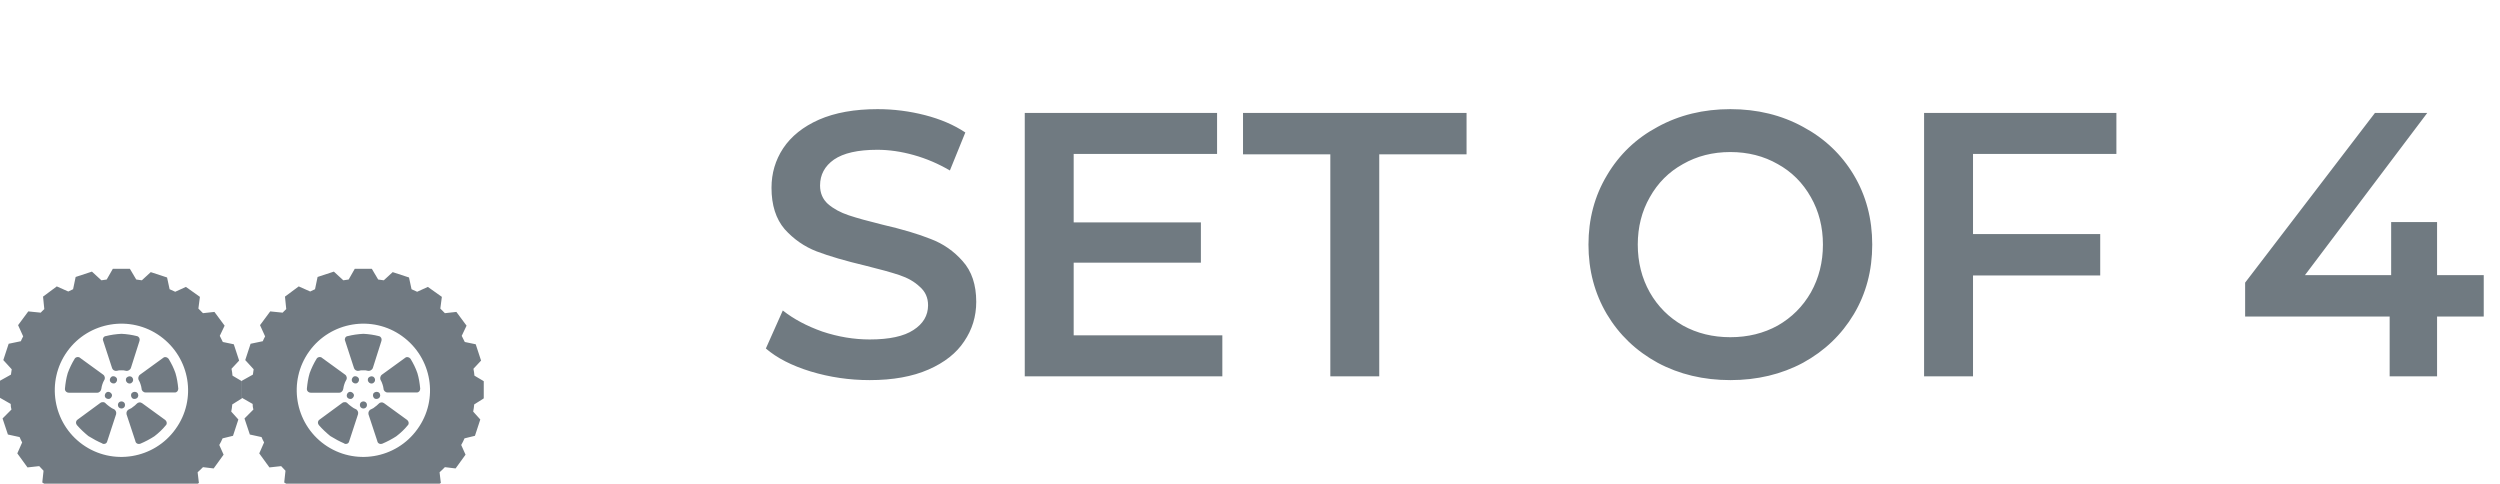
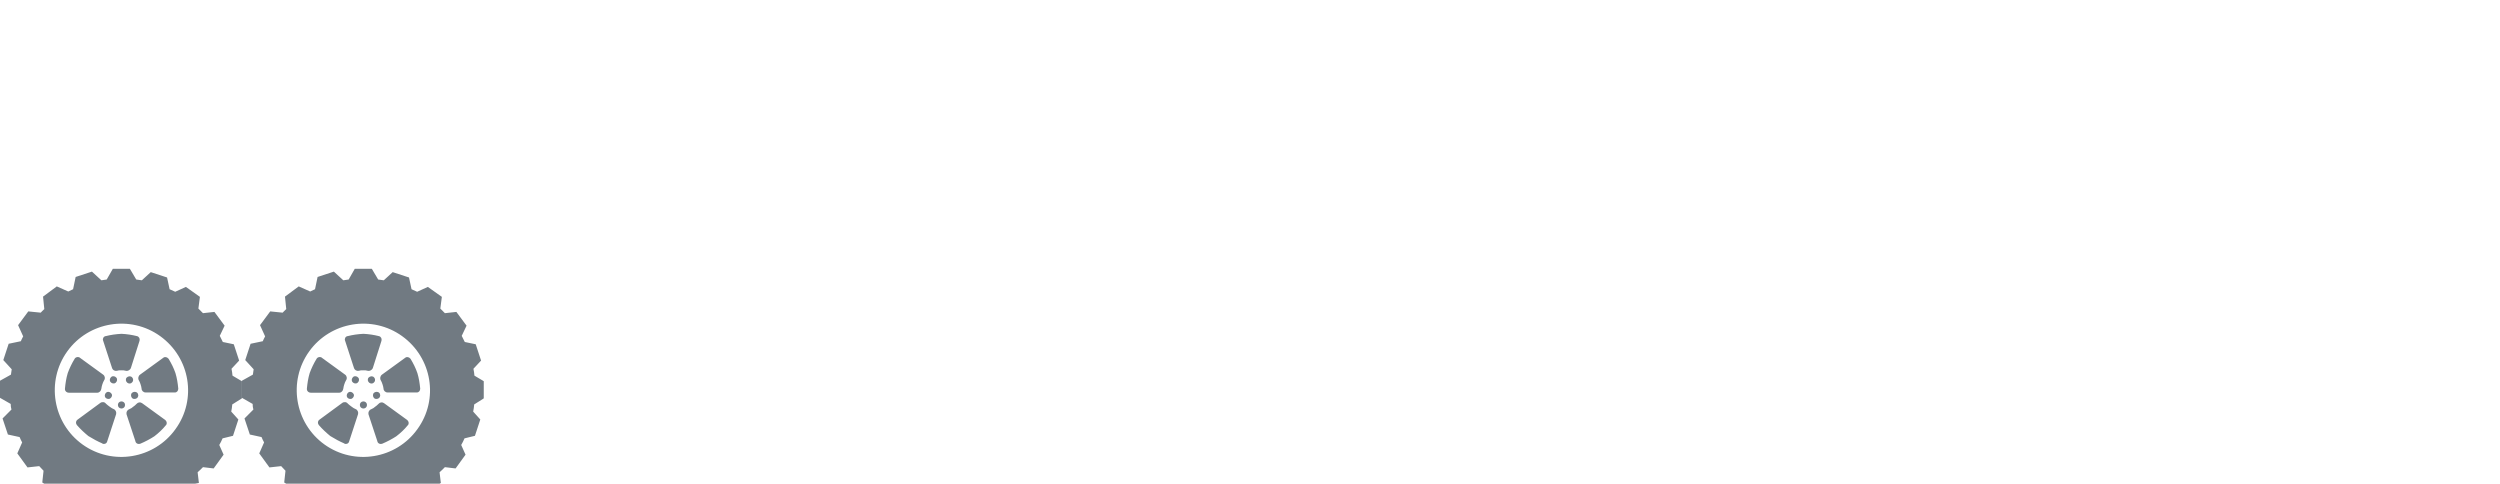
<svg xmlns="http://www.w3.org/2000/svg" width="93" height="18" viewBox="0 0 93 18" fill="none">
-   <path opacity="0.6" d="M32.354 14.14C31.598 14.14 30.865 14.033 30.156 13.818C29.456 13.603 28.901 13.319 28.49 12.964L29.12 11.55C29.521 11.867 30.011 12.129 30.59 12.334C31.178 12.53 31.766 12.628 32.354 12.628C33.082 12.628 33.623 12.511 33.978 12.278C34.342 12.045 34.524 11.737 34.524 11.354C34.524 11.074 34.421 10.845 34.216 10.668C34.02 10.481 33.768 10.337 33.46 10.234C33.152 10.131 32.732 10.015 32.2 9.884C31.453 9.707 30.847 9.529 30.38 9.352C29.923 9.175 29.526 8.899 29.19 8.526C28.863 8.143 28.7 7.63 28.7 6.986C28.7 6.445 28.845 5.955 29.134 5.516C29.433 5.068 29.876 4.713 30.464 4.452C31.061 4.191 31.789 4.06 32.648 4.06C33.245 4.06 33.833 4.135 34.412 4.284C34.991 4.433 35.49 4.648 35.91 4.928L35.336 6.342C34.907 6.09 34.459 5.899 33.992 5.768C33.525 5.637 33.073 5.572 32.634 5.572C31.915 5.572 31.379 5.693 31.024 5.936C30.679 6.179 30.506 6.501 30.506 6.902C30.506 7.182 30.604 7.411 30.8 7.588C31.005 7.765 31.262 7.905 31.57 8.008C31.878 8.111 32.298 8.227 32.83 8.358C33.558 8.526 34.155 8.703 34.622 8.89C35.089 9.067 35.485 9.343 35.812 9.716C36.148 10.089 36.316 10.593 36.316 11.228C36.316 11.769 36.167 12.259 35.868 12.698C35.579 13.137 35.135 13.487 34.538 13.748C33.941 14.009 33.213 14.14 32.354 14.14ZM45.471 12.474V14H38.121V4.2H45.275V5.726H39.941V8.274H44.673V9.772H39.941V12.474H45.471ZM49.488 5.74H46.24V4.2H54.556V5.74H51.308V14H49.488V5.74ZM64.369 14.14C63.37 14.14 62.469 13.925 61.667 13.496C60.864 13.057 60.234 12.455 59.777 11.69C59.319 10.915 59.091 10.052 59.091 9.1C59.091 8.148 59.319 7.289 59.777 6.524C60.234 5.749 60.864 5.147 61.667 4.718C62.469 4.279 63.37 4.06 64.369 4.06C65.367 4.06 66.268 4.279 67.071 4.718C67.873 5.147 68.503 5.745 68.961 6.51C69.418 7.275 69.647 8.139 69.647 9.1C69.647 10.061 69.418 10.925 68.961 11.69C68.503 12.455 67.873 13.057 67.071 13.496C66.268 13.925 65.367 14.14 64.369 14.14ZM64.369 12.544C65.022 12.544 65.61 12.399 66.133 12.11C66.655 11.811 67.066 11.401 67.365 10.878C67.663 10.346 67.813 9.753 67.813 9.1C67.813 8.447 67.663 7.859 67.365 7.336C67.066 6.804 66.655 6.393 66.133 6.104C65.61 5.805 65.022 5.656 64.369 5.656C63.715 5.656 63.127 5.805 62.605 6.104C62.082 6.393 61.671 6.804 61.373 7.336C61.074 7.859 60.925 8.447 60.925 9.1C60.925 9.753 61.074 10.346 61.373 10.878C61.671 11.401 62.082 11.811 62.605 12.11C63.127 12.399 63.715 12.544 64.369 12.544ZM73.396 5.726V8.708H78.128V10.248H73.396V14H71.576V4.2H78.73V5.726H73.396ZM92.395 11.774H90.659V14H88.895V11.774H83.519V10.514L88.349 4.2H90.295L85.745 10.234H88.951V8.26H90.659V10.234H92.395V11.774Z" fill="#12222E" />
  <g opacity="0.6" class="icon">
    <g clip-path="url(#clip0_2855_6902)">
      <g filter="url(#filter0_d_2855_6902)">
-         <path d="M8.64 5.045C8.631 5.14 8.621 5.226 8.602 5.311L8.867 5.605L8.668 6.212L8.28 6.307C8.242 6.392 8.204 6.477 8.157 6.553L8.318 6.914L7.948 7.426L7.551 7.378C7.484 7.445 7.418 7.511 7.352 7.568L7.399 7.966L6.887 8.346L6.527 8.175C6.452 8.222 6.357 8.26 6.281 8.298L6.196 8.687L5.589 8.886L5.286 8.611C5.201 8.63 5.106 8.64 5.021 8.649L4.822 9H4.187L3.979 8.64C3.894 8.63 3.808 8.621 3.723 8.602L3.42 8.877L2.814 8.678L2.7 8.26C2.624 8.222 2.548 8.184 2.482 8.146L2.094 8.317L1.573 7.947L1.62 7.511C1.563 7.454 1.516 7.397 1.459 7.34L1.023 7.388L0.644 6.866L0.824 6.458C0.786 6.392 0.758 6.326 0.729 6.259L0.294 6.164L0.095 5.567L0.426 5.235C0.407 5.169 0.398 5.102 0.398 5.026L0 4.799V4.163L0.407 3.936C0.417 3.869 0.426 3.803 0.436 3.737L0.123 3.395L0.322 2.788L0.777 2.693L0.767 2.712C0.796 2.646 0.824 2.58 0.862 2.513L0.673 2.096L1.052 1.584L1.516 1.631L1.497 1.65C1.544 1.593 1.601 1.546 1.648 1.498L1.601 1.034L2.113 0.654L2.539 0.844C2.596 0.816 2.662 0.787 2.719 0.759L2.814 0.303L3.42 0.104L3.771 0.427C3.837 0.417 3.903 0.408 3.969 0.398L4.197 0H4.832L5.068 0.398C5.135 0.408 5.211 0.417 5.277 0.427L5.608 0.123L6.215 0.322L6.309 0.759C6.376 0.787 6.452 0.825 6.518 0.854L6.916 0.673L7.437 1.043L7.38 1.479C7.437 1.536 7.494 1.593 7.551 1.65L7.977 1.603L8.356 2.115L8.176 2.494C8.214 2.57 8.252 2.646 8.289 2.722L8.697 2.807L8.896 3.414L8.612 3.718C8.631 3.803 8.64 3.888 8.649 3.974L9 4.182V4.818L8.64 5.045ZM4.898 4.021C4.955 4.068 4.974 4.144 4.926 4.211C4.879 4.277 4.803 4.287 4.737 4.239C4.68 4.192 4.661 4.116 4.708 4.05C4.765 3.993 4.841 3.983 4.898 4.021ZM5.135 4.751C5.116 4.818 5.04 4.856 4.964 4.837C4.898 4.818 4.86 4.742 4.879 4.666C4.898 4.6 4.974 4.562 5.049 4.581C5.125 4.6 5.163 4.685 5.135 4.751ZM4.519 5.197C4.443 5.197 4.386 5.14 4.386 5.064C4.386 4.988 4.443 4.932 4.519 4.932C4.595 4.932 4.652 4.988 4.652 5.064C4.652 5.14 4.595 5.197 4.519 5.197ZM3.903 4.751C3.884 4.685 3.922 4.609 3.988 4.581C4.055 4.562 4.131 4.6 4.159 4.666C4.187 4.732 4.14 4.808 4.074 4.837C3.998 4.856 3.922 4.818 3.903 4.751ZM4.14 4.021C4.197 3.974 4.282 3.993 4.329 4.05C4.377 4.106 4.358 4.192 4.301 4.239C4.244 4.287 4.159 4.268 4.112 4.211C4.064 4.154 4.083 4.068 4.14 4.021ZM3.808 4.296C3.789 4.344 3.78 4.4 3.771 4.457C3.761 4.543 3.695 4.609 3.619 4.609H2.558C2.482 4.609 2.416 4.552 2.416 4.476C2.416 4.467 2.416 4.467 2.416 4.457C2.435 4.258 2.463 4.068 2.52 3.879C2.586 3.699 2.672 3.518 2.776 3.348C2.814 3.281 2.899 3.262 2.965 3.3C2.965 3.3 2.975 3.3 2.975 3.31L3.837 3.936C3.903 3.983 3.922 4.078 3.875 4.144C3.846 4.192 3.827 4.239 3.808 4.296ZM4.519 3.775C4.462 3.775 4.405 3.775 4.358 3.793C4.282 3.812 4.197 3.775 4.168 3.689L3.837 2.674C3.808 2.608 3.846 2.523 3.922 2.504H3.932C4.121 2.456 4.32 2.428 4.519 2.418C4.718 2.428 4.907 2.456 5.097 2.504C5.173 2.523 5.211 2.599 5.192 2.665V2.674L4.869 3.689C4.841 3.765 4.756 3.812 4.68 3.793C4.623 3.775 4.576 3.775 4.519 3.775ZM5.229 4.296C5.211 4.239 5.192 4.192 5.163 4.144C5.125 4.078 5.144 3.983 5.211 3.936L6.073 3.31C6.129 3.262 6.215 3.281 6.262 3.338L6.272 3.348C6.376 3.518 6.461 3.689 6.527 3.879C6.584 4.068 6.613 4.258 6.632 4.457C6.632 4.533 6.584 4.6 6.508 4.6H6.499H5.419C5.334 4.6 5.267 4.533 5.267 4.457C5.258 4.4 5.248 4.344 5.229 4.296ZM4.955 5.131C5.002 5.102 5.04 5.064 5.078 5.026C5.135 4.96 5.22 4.95 5.286 4.998L6.148 5.624C6.205 5.671 6.224 5.757 6.177 5.813L6.167 5.823C6.044 5.975 5.902 6.107 5.741 6.231C5.58 6.335 5.4 6.43 5.22 6.506C5.154 6.534 5.068 6.506 5.04 6.43V6.42L4.708 5.415C4.689 5.339 4.727 5.254 4.803 5.226C4.869 5.197 4.917 5.169 4.955 5.131ZM4.083 5.131C4.131 5.169 4.178 5.197 4.225 5.216C4.301 5.244 4.339 5.33 4.32 5.406L3.988 6.42C3.969 6.496 3.894 6.534 3.818 6.506C3.808 6.506 3.808 6.506 3.808 6.496C3.628 6.42 3.458 6.326 3.287 6.221C3.136 6.098 2.994 5.965 2.861 5.813C2.814 5.757 2.814 5.671 2.871 5.624L2.88 5.614L3.733 4.988C3.799 4.941 3.894 4.95 3.941 5.017C3.988 5.064 4.036 5.093 4.083 5.131ZM5.959 2.504C4.851 1.707 3.297 1.963 2.501 3.073C1.705 4.182 1.961 5.738 3.069 6.534C4.178 7.331 5.732 7.075 6.527 5.965C7.333 4.856 7.077 3.31 5.959 2.504Z" fill="#12222E" />
+         <path d="M8.64 5.045C8.631 5.14 8.621 5.226 8.602 5.311L8.867 5.605L8.668 6.212L8.28 6.307C8.242 6.392 8.204 6.477 8.157 6.553L8.318 6.914L7.948 7.426L7.551 7.378C7.484 7.445 7.418 7.511 7.352 7.568L7.399 7.966L6.527 8.175C6.452 8.222 6.357 8.26 6.281 8.298L6.196 8.687L5.589 8.886L5.286 8.611C5.201 8.63 5.106 8.64 5.021 8.649L4.822 9H4.187L3.979 8.64C3.894 8.63 3.808 8.621 3.723 8.602L3.42 8.877L2.814 8.678L2.7 8.26C2.624 8.222 2.548 8.184 2.482 8.146L2.094 8.317L1.573 7.947L1.62 7.511C1.563 7.454 1.516 7.397 1.459 7.34L1.023 7.388L0.644 6.866L0.824 6.458C0.786 6.392 0.758 6.326 0.729 6.259L0.294 6.164L0.095 5.567L0.426 5.235C0.407 5.169 0.398 5.102 0.398 5.026L0 4.799V4.163L0.407 3.936C0.417 3.869 0.426 3.803 0.436 3.737L0.123 3.395L0.322 2.788L0.777 2.693L0.767 2.712C0.796 2.646 0.824 2.58 0.862 2.513L0.673 2.096L1.052 1.584L1.516 1.631L1.497 1.65C1.544 1.593 1.601 1.546 1.648 1.498L1.601 1.034L2.113 0.654L2.539 0.844C2.596 0.816 2.662 0.787 2.719 0.759L2.814 0.303L3.42 0.104L3.771 0.427C3.837 0.417 3.903 0.408 3.969 0.398L4.197 0H4.832L5.068 0.398C5.135 0.408 5.211 0.417 5.277 0.427L5.608 0.123L6.215 0.322L6.309 0.759C6.376 0.787 6.452 0.825 6.518 0.854L6.916 0.673L7.437 1.043L7.38 1.479C7.437 1.536 7.494 1.593 7.551 1.65L7.977 1.603L8.356 2.115L8.176 2.494C8.214 2.57 8.252 2.646 8.289 2.722L8.697 2.807L8.896 3.414L8.612 3.718C8.631 3.803 8.64 3.888 8.649 3.974L9 4.182V4.818L8.64 5.045ZM4.898 4.021C4.955 4.068 4.974 4.144 4.926 4.211C4.879 4.277 4.803 4.287 4.737 4.239C4.68 4.192 4.661 4.116 4.708 4.05C4.765 3.993 4.841 3.983 4.898 4.021ZM5.135 4.751C5.116 4.818 5.04 4.856 4.964 4.837C4.898 4.818 4.86 4.742 4.879 4.666C4.898 4.6 4.974 4.562 5.049 4.581C5.125 4.6 5.163 4.685 5.135 4.751ZM4.519 5.197C4.443 5.197 4.386 5.14 4.386 5.064C4.386 4.988 4.443 4.932 4.519 4.932C4.595 4.932 4.652 4.988 4.652 5.064C4.652 5.14 4.595 5.197 4.519 5.197ZM3.903 4.751C3.884 4.685 3.922 4.609 3.988 4.581C4.055 4.562 4.131 4.6 4.159 4.666C4.187 4.732 4.14 4.808 4.074 4.837C3.998 4.856 3.922 4.818 3.903 4.751ZM4.14 4.021C4.197 3.974 4.282 3.993 4.329 4.05C4.377 4.106 4.358 4.192 4.301 4.239C4.244 4.287 4.159 4.268 4.112 4.211C4.064 4.154 4.083 4.068 4.14 4.021ZM3.808 4.296C3.789 4.344 3.78 4.4 3.771 4.457C3.761 4.543 3.695 4.609 3.619 4.609H2.558C2.482 4.609 2.416 4.552 2.416 4.476C2.416 4.467 2.416 4.467 2.416 4.457C2.435 4.258 2.463 4.068 2.52 3.879C2.586 3.699 2.672 3.518 2.776 3.348C2.814 3.281 2.899 3.262 2.965 3.3C2.965 3.3 2.975 3.3 2.975 3.31L3.837 3.936C3.903 3.983 3.922 4.078 3.875 4.144C3.846 4.192 3.827 4.239 3.808 4.296ZM4.519 3.775C4.462 3.775 4.405 3.775 4.358 3.793C4.282 3.812 4.197 3.775 4.168 3.689L3.837 2.674C3.808 2.608 3.846 2.523 3.922 2.504H3.932C4.121 2.456 4.32 2.428 4.519 2.418C4.718 2.428 4.907 2.456 5.097 2.504C5.173 2.523 5.211 2.599 5.192 2.665V2.674L4.869 3.689C4.841 3.765 4.756 3.812 4.68 3.793C4.623 3.775 4.576 3.775 4.519 3.775ZM5.229 4.296C5.211 4.239 5.192 4.192 5.163 4.144C5.125 4.078 5.144 3.983 5.211 3.936L6.073 3.31C6.129 3.262 6.215 3.281 6.262 3.338L6.272 3.348C6.376 3.518 6.461 3.689 6.527 3.879C6.584 4.068 6.613 4.258 6.632 4.457C6.632 4.533 6.584 4.6 6.508 4.6H6.499H5.419C5.334 4.6 5.267 4.533 5.267 4.457C5.258 4.4 5.248 4.344 5.229 4.296ZM4.955 5.131C5.002 5.102 5.04 5.064 5.078 5.026C5.135 4.96 5.22 4.95 5.286 4.998L6.148 5.624C6.205 5.671 6.224 5.757 6.177 5.813L6.167 5.823C6.044 5.975 5.902 6.107 5.741 6.231C5.58 6.335 5.4 6.43 5.22 6.506C5.154 6.534 5.068 6.506 5.04 6.43V6.42L4.708 5.415C4.689 5.339 4.727 5.254 4.803 5.226C4.869 5.197 4.917 5.169 4.955 5.131ZM4.083 5.131C4.131 5.169 4.178 5.197 4.225 5.216C4.301 5.244 4.339 5.33 4.32 5.406L3.988 6.42C3.969 6.496 3.894 6.534 3.818 6.506C3.808 6.506 3.808 6.506 3.808 6.496C3.628 6.42 3.458 6.326 3.287 6.221C3.136 6.098 2.994 5.965 2.861 5.813C2.814 5.757 2.814 5.671 2.871 5.624L2.88 5.614L3.733 4.988C3.799 4.941 3.894 4.95 3.941 5.017C3.988 5.064 4.036 5.093 4.083 5.131ZM5.959 2.504C4.851 1.707 3.297 1.963 2.501 3.073C1.705 4.182 1.961 5.738 3.069 6.534C4.178 7.331 5.732 7.075 6.527 5.965C7.333 4.856 7.077 3.31 5.959 2.504Z" fill="#12222E" />
      </g>
      <g filter="url(#filter1_d_2855_6902)">
-         <path d="M8.64 14.045C8.631 14.14 8.621 14.226 8.602 14.311L8.867 14.605L8.668 15.212L8.28 15.307C8.242 15.392 8.204 15.477 8.157 15.553L8.318 15.914L7.948 16.426L7.551 16.378C7.484 16.445 7.418 16.511 7.352 16.568L7.399 16.966L6.887 17.346L6.527 17.175C6.452 17.222 6.357 17.26 6.281 17.298L6.196 17.687L5.589 17.886L5.286 17.611C5.201 17.63 5.106 17.64 5.021 17.649L4.822 18H4.187L3.979 17.64C3.894 17.63 3.808 17.621 3.723 17.602L3.42 17.877L2.814 17.678L2.7 17.26C2.624 17.222 2.548 17.184 2.482 17.146L2.094 17.317L1.573 16.947L1.62 16.511C1.563 16.454 1.516 16.397 1.459 16.34L1.023 16.388L0.644 15.866L0.824 15.458C0.786 15.392 0.758 15.326 0.729 15.259L0.294 15.164L0.095 14.567L0.426 14.235C0.407 14.169 0.398 14.102 0.398 14.026L0 13.799V13.163L0.407 12.936C0.417 12.869 0.426 12.803 0.436 12.737L0.123 12.395L0.322 11.788L0.777 11.693L0.767 11.712C0.796 11.646 0.824 11.58 0.862 11.513L0.673 11.096L1.052 10.584L1.516 10.631L1.497 10.65C1.544 10.593 1.601 10.546 1.648 10.498L1.601 10.034L2.113 9.654L2.539 9.844C2.596 9.816 2.662 9.787 2.719 9.759L2.814 9.303L3.42 9.104L3.771 9.427C3.837 9.417 3.903 9.408 3.969 9.398L4.197 9H4.832L5.068 9.398C5.135 9.408 5.211 9.417 5.277 9.427L5.608 9.123L6.215 9.322L6.309 9.759C6.376 9.787 6.452 9.825 6.518 9.854L6.916 9.673L7.437 10.043L7.38 10.479C7.437 10.536 7.494 10.593 7.551 10.65L7.977 10.603L8.356 11.115L8.176 11.494C8.214 11.57 8.252 11.646 8.289 11.722L8.697 11.807L8.896 12.414L8.612 12.718C8.631 12.803 8.64 12.888 8.649 12.974L9 13.182V13.818L8.64 14.045ZM4.898 13.021C4.955 13.069 4.974 13.144 4.926 13.211C4.879 13.277 4.803 13.287 4.737 13.239C4.68 13.192 4.661 13.116 4.708 13.05C4.765 12.993 4.841 12.983 4.898 13.021ZM5.135 13.751C5.116 13.818 5.04 13.856 4.964 13.837C4.898 13.818 4.86 13.742 4.879 13.666C4.898 13.6 4.974 13.562 5.049 13.581C5.125 13.6 5.163 13.685 5.135 13.751ZM4.519 14.197C4.443 14.197 4.386 14.14 4.386 14.064C4.386 13.988 4.443 13.931 4.519 13.931C4.595 13.931 4.652 13.988 4.652 14.064C4.652 14.14 4.595 14.197 4.519 14.197ZM3.903 13.751C3.884 13.685 3.922 13.609 3.988 13.581C4.055 13.562 4.131 13.6 4.159 13.666C4.187 13.732 4.14 13.808 4.074 13.837C3.998 13.856 3.922 13.818 3.903 13.751ZM4.14 13.021C4.197 12.974 4.282 12.993 4.329 13.05C4.377 13.106 4.358 13.192 4.301 13.239C4.244 13.287 4.159 13.268 4.112 13.211C4.064 13.154 4.083 13.069 4.14 13.021ZM3.808 13.296C3.789 13.344 3.78 13.4 3.771 13.457C3.761 13.543 3.695 13.609 3.619 13.609H2.558C2.482 13.609 2.416 13.552 2.416 13.476C2.416 13.467 2.416 13.467 2.416 13.457C2.435 13.258 2.463 13.069 2.52 12.879C2.586 12.699 2.672 12.518 2.776 12.348C2.814 12.281 2.899 12.262 2.965 12.3C2.965 12.3 2.975 12.3 2.975 12.31L3.837 12.936C3.903 12.983 3.922 13.078 3.875 13.144C3.846 13.192 3.827 13.239 3.808 13.296ZM4.519 12.774C4.462 12.774 4.405 12.774 4.358 12.793C4.282 12.812 4.197 12.774 4.168 12.689L3.837 11.674C3.808 11.608 3.846 11.523 3.922 11.504H3.932C4.121 11.456 4.32 11.428 4.519 11.418C4.718 11.428 4.907 11.456 5.097 11.504C5.173 11.523 5.211 11.598 5.192 11.665V11.674L4.869 12.689C4.841 12.765 4.756 12.812 4.68 12.793C4.623 12.774 4.576 12.774 4.519 12.774ZM5.229 13.296C5.211 13.239 5.192 13.192 5.163 13.144C5.125 13.078 5.144 12.983 5.211 12.936L6.073 12.31C6.129 12.262 6.215 12.281 6.262 12.338L6.272 12.348C6.376 12.518 6.461 12.689 6.527 12.879C6.584 13.069 6.613 13.258 6.632 13.457C6.632 13.533 6.584 13.6 6.508 13.6H6.499H5.419C5.334 13.6 5.267 13.533 5.267 13.457C5.258 13.4 5.248 13.344 5.229 13.296ZM4.955 14.131C5.002 14.102 5.04 14.064 5.078 14.026C5.135 13.96 5.22 13.95 5.286 13.998L6.148 14.624C6.205 14.671 6.224 14.757 6.177 14.813L6.167 14.823C6.044 14.975 5.902 15.107 5.741 15.231C5.58 15.335 5.4 15.43 5.22 15.506C5.154 15.534 5.068 15.506 5.04 15.43V15.42L4.708 14.415C4.689 14.339 4.727 14.254 4.803 14.226C4.869 14.197 4.917 14.169 4.955 14.131ZM4.083 14.131C4.131 14.169 4.178 14.197 4.225 14.216C4.301 14.245 4.339 14.33 4.32 14.406L3.988 15.42C3.969 15.496 3.894 15.534 3.818 15.506C3.808 15.506 3.808 15.506 3.808 15.496C3.628 15.42 3.458 15.326 3.287 15.221C3.136 15.098 2.994 14.965 2.861 14.813C2.814 14.757 2.814 14.671 2.871 14.624L2.88 14.614L3.733 13.988C3.799 13.941 3.894 13.95 3.941 14.017C3.988 14.064 4.036 14.093 4.083 14.131ZM5.959 11.504C4.851 10.707 3.297 10.963 2.501 12.073C1.705 13.182 1.961 14.738 3.069 15.534C4.178 16.331 5.732 16.075 6.527 14.965C7.333 13.856 7.077 12.31 5.959 11.504Z" fill="#12222E" />
-       </g>
+         </g>
      <g filter="url(#filter2_d_2855_6902)">
        <path d="M17.64 5.045C17.631 5.14 17.621 5.226 17.602 5.311L17.867 5.605L17.668 6.212L17.28 6.307C17.242 6.392 17.204 6.477 17.157 6.553L17.318 6.914L16.948 7.426L16.55 7.378C16.484 7.445 16.418 7.511 16.352 7.568L16.399 7.966L15.887 8.346L15.527 8.175C15.452 8.222 15.357 8.26 15.281 8.298L15.196 8.687L14.589 8.886L14.286 8.611C14.201 8.63 14.106 8.64 14.021 8.649L13.822 9H13.187L12.979 8.64C12.894 8.63 12.808 8.621 12.723 8.602L12.42 8.877L11.814 8.678L11.7 8.26C11.624 8.222 11.548 8.184 11.482 8.146L11.094 8.317L10.573 7.947L10.62 7.511C10.563 7.454 10.516 7.397 10.459 7.34L10.023 7.388L9.644 6.866L9.824 6.458C9.786 6.392 9.758 6.326 9.729 6.259L9.294 6.164L9.095 5.567L9.426 5.235C9.407 5.169 9.398 5.102 9.398 5.026L9 4.799V4.163L9.407 3.936C9.417 3.869 9.426 3.803 9.436 3.737L9.123 3.395L9.322 2.788L9.777 2.693L9.767 2.712C9.796 2.646 9.824 2.58 9.862 2.513L9.673 2.096L10.052 1.584L10.516 1.631L10.497 1.65C10.544 1.593 10.601 1.546 10.648 1.498L10.601 1.034L11.113 0.654L11.539 0.844C11.596 0.816 11.662 0.787 11.719 0.759L11.814 0.303L12.42 0.104L12.771 0.427C12.837 0.417 12.903 0.408 12.97 0.398L13.197 0H13.832L14.068 0.398C14.135 0.408 14.21 0.417 14.277 0.427L14.608 0.123L15.215 0.322L15.309 0.759C15.376 0.787 15.452 0.825 15.518 0.854L15.916 0.673L16.437 1.043L16.38 1.479C16.437 1.536 16.494 1.593 16.55 1.65L16.977 1.603L17.356 2.115L17.176 2.494C17.214 2.57 17.252 2.646 17.29 2.722L17.697 2.807L17.896 3.414L17.612 3.718C17.631 3.803 17.64 3.888 17.649 3.974L18 4.182V4.818L17.64 5.045ZM13.898 4.021C13.955 4.068 13.974 4.144 13.926 4.211C13.879 4.277 13.803 4.287 13.737 4.239C13.68 4.192 13.661 4.116 13.708 4.05C13.765 3.993 13.841 3.983 13.898 4.021ZM14.135 4.751C14.116 4.818 14.04 4.856 13.964 4.837C13.898 4.818 13.86 4.742 13.879 4.666C13.898 4.6 13.974 4.562 14.05 4.581C14.125 4.6 14.163 4.685 14.135 4.751ZM13.519 5.197C13.443 5.197 13.386 5.14 13.386 5.064C13.386 4.988 13.443 4.932 13.519 4.932C13.595 4.932 13.652 4.988 13.652 5.064C13.652 5.14 13.595 5.197 13.519 5.197ZM12.903 4.751C12.884 4.685 12.922 4.609 12.988 4.581C13.055 4.562 13.13 4.6 13.159 4.666C13.187 4.732 13.14 4.808 13.074 4.837C12.998 4.856 12.922 4.818 12.903 4.751ZM13.14 4.021C13.197 3.974 13.282 3.993 13.329 4.05C13.377 4.106 13.358 4.192 13.301 4.239C13.244 4.287 13.159 4.268 13.112 4.211C13.064 4.154 13.083 4.068 13.14 4.021ZM12.808 4.296C12.79 4.344 12.78 4.4 12.771 4.457C12.761 4.543 12.695 4.609 12.619 4.609H11.558C11.482 4.609 11.416 4.552 11.416 4.476C11.416 4.467 11.416 4.467 11.416 4.457C11.435 4.258 11.463 4.068 11.52 3.879C11.586 3.699 11.672 3.518 11.776 3.348C11.814 3.281 11.899 3.262 11.965 3.3C11.965 3.3 11.975 3.3 11.975 3.31L12.837 3.936C12.903 3.983 12.922 4.078 12.875 4.144C12.846 4.192 12.827 4.239 12.808 4.296ZM13.519 3.775C13.462 3.775 13.405 3.775 13.358 3.793C13.282 3.812 13.197 3.775 13.168 3.689L12.837 2.674C12.808 2.608 12.846 2.523 12.922 2.504H12.932C13.121 2.456 13.32 2.428 13.519 2.418C13.718 2.428 13.907 2.456 14.097 2.504C14.173 2.523 14.21 2.599 14.192 2.665V2.674L13.87 3.689C13.841 3.765 13.756 3.812 13.68 3.793C13.623 3.775 13.576 3.775 13.519 3.775ZM14.229 4.296C14.21 4.239 14.192 4.192 14.163 4.144C14.125 4.078 14.144 3.983 14.21 3.936L15.073 3.31C15.13 3.262 15.215 3.281 15.262 3.338L15.272 3.348C15.376 3.518 15.461 3.689 15.527 3.879C15.584 4.068 15.613 4.258 15.632 4.457C15.632 4.533 15.584 4.6 15.508 4.6H15.499H14.419C14.334 4.6 14.267 4.533 14.267 4.457C14.258 4.4 14.248 4.344 14.229 4.296ZM13.955 5.131C14.002 5.102 14.04 5.064 14.078 5.026C14.135 4.96 14.22 4.95 14.286 4.998L15.148 5.624C15.205 5.671 15.224 5.757 15.177 5.813L15.167 5.823C15.044 5.975 14.902 6.107 14.741 6.231C14.58 6.335 14.4 6.43 14.22 6.506C14.154 6.534 14.068 6.506 14.04 6.43V6.42L13.708 5.415C13.69 5.339 13.727 5.254 13.803 5.226C13.87 5.197 13.917 5.169 13.955 5.131ZM13.083 5.131C13.13 5.169 13.178 5.197 13.225 5.216C13.301 5.244 13.339 5.33 13.32 5.406L12.988 6.42C12.97 6.496 12.894 6.534 12.818 6.506C12.808 6.506 12.808 6.506 12.808 6.496C12.628 6.42 12.458 6.326 12.287 6.221C12.136 6.098 11.994 5.965 11.861 5.813C11.814 5.757 11.814 5.671 11.87 5.624L11.88 5.614L12.733 4.988C12.799 4.941 12.894 4.95 12.941 5.017C12.988 5.064 13.036 5.093 13.083 5.131ZM14.959 2.504C13.851 1.707 12.297 1.963 11.501 3.073C10.705 4.182 10.961 5.738 12.069 6.534C13.178 7.331 14.732 7.075 15.527 5.965C16.333 4.856 16.077 3.31 14.959 2.504Z" fill="#12222E" />
      </g>
      <g filter="url(#filter3_d_2855_6902)">
-         <path d="M17.64 14.045C17.631 14.14 17.621 14.226 17.602 14.311L17.867 14.605L17.668 15.212L17.28 15.307C17.242 15.392 17.204 15.477 17.157 15.553L17.318 15.914L16.948 16.426L16.55 16.378C16.484 16.445 16.418 16.511 16.352 16.568L16.399 16.966L15.887 17.346L15.527 17.175C15.452 17.222 15.357 17.26 15.281 17.298L15.196 17.687L14.589 17.886L14.286 17.611C14.201 17.63 14.106 17.64 14.021 17.649L13.822 18H13.187L12.979 17.64C12.894 17.63 12.808 17.621 12.723 17.602L12.42 17.877L11.814 17.678L11.7 17.26C11.624 17.222 11.548 17.184 11.482 17.146L11.094 17.317L10.573 16.947L10.62 16.511C10.563 16.454 10.516 16.397 10.459 16.34L10.023 16.388L9.644 15.866L9.824 15.458C9.786 15.392 9.758 15.326 9.729 15.259L9.294 15.164L9.095 14.567L9.426 14.235C9.407 14.169 9.398 14.102 9.398 14.026L9 13.799V13.163L9.407 12.936C9.417 12.869 9.426 12.803 9.436 12.737L9.123 12.395L9.322 11.788L9.777 11.693L9.767 11.712C9.796 11.646 9.824 11.58 9.862 11.513L9.673 11.096L10.052 10.584L10.516 10.631L10.497 10.65C10.544 10.593 10.601 10.546 10.648 10.498L10.601 10.034L11.113 9.654L11.539 9.844C11.596 9.816 11.662 9.787 11.719 9.759L11.814 9.303L12.42 9.104L12.771 9.427C12.837 9.417 12.903 9.408 12.97 9.398L13.197 9H13.832L14.068 9.398C14.135 9.408 14.21 9.417 14.277 9.427L14.608 9.123L15.215 9.322L15.309 9.759C15.376 9.787 15.452 9.825 15.518 9.854L15.916 9.673L16.437 10.043L16.38 10.479C16.437 10.536 16.494 10.593 16.55 10.65L16.977 10.603L17.356 11.115L17.176 11.494C17.214 11.57 17.252 11.646 17.29 11.722L17.697 11.807L17.896 12.414L17.612 12.718C17.631 12.803 17.64 12.888 17.649 12.974L18 13.182V13.818L17.64 14.045ZM13.898 13.021C13.955 13.069 13.974 13.144 13.926 13.211C13.879 13.277 13.803 13.287 13.737 13.239C13.68 13.192 13.661 13.116 13.708 13.05C13.765 12.993 13.841 12.983 13.898 13.021ZM14.135 13.751C14.116 13.818 14.04 13.856 13.964 13.837C13.898 13.818 13.86 13.742 13.879 13.666C13.898 13.6 13.974 13.562 14.05 13.581C14.125 13.6 14.163 13.685 14.135 13.751ZM13.519 14.197C13.443 14.197 13.386 14.14 13.386 14.064C13.386 13.988 13.443 13.931 13.519 13.931C13.595 13.931 13.652 13.988 13.652 14.064C13.652 14.14 13.595 14.197 13.519 14.197ZM12.903 13.751C12.884 13.685 12.922 13.609 12.988 13.581C13.055 13.562 13.13 13.6 13.159 13.666C13.187 13.732 13.14 13.808 13.074 13.837C12.998 13.856 12.922 13.818 12.903 13.751ZM13.14 13.021C13.197 12.974 13.282 12.993 13.329 13.05C13.377 13.106 13.358 13.192 13.301 13.239C13.244 13.287 13.159 13.268 13.112 13.211C13.064 13.154 13.083 13.069 13.14 13.021ZM12.808 13.296C12.79 13.344 12.78 13.4 12.771 13.457C12.761 13.543 12.695 13.609 12.619 13.609H11.558C11.482 13.609 11.416 13.552 11.416 13.476C11.416 13.467 11.416 13.467 11.416 13.457C11.435 13.258 11.463 13.069 11.52 12.879C11.586 12.699 11.672 12.518 11.776 12.348C11.814 12.281 11.899 12.262 11.965 12.3C11.965 12.3 11.975 12.3 11.975 12.31L12.837 12.936C12.903 12.983 12.922 13.078 12.875 13.144C12.846 13.192 12.827 13.239 12.808 13.296ZM13.519 12.774C13.462 12.774 13.405 12.774 13.358 12.793C13.282 12.812 13.197 12.774 13.168 12.689L12.837 11.674C12.808 11.608 12.846 11.523 12.922 11.504H12.932C13.121 11.456 13.32 11.428 13.519 11.418C13.718 11.428 13.907 11.456 14.097 11.504C14.173 11.523 14.21 11.598 14.192 11.665V11.674L13.87 12.689C13.841 12.765 13.756 12.812 13.68 12.793C13.623 12.774 13.576 12.774 13.519 12.774ZM14.229 13.296C14.21 13.239 14.192 13.192 14.163 13.144C14.125 13.078 14.144 12.983 14.21 12.936L15.073 12.31C15.13 12.262 15.215 12.281 15.262 12.338L15.272 12.348C15.376 12.518 15.461 12.689 15.527 12.879C15.584 13.069 15.613 13.258 15.632 13.457C15.632 13.533 15.584 13.6 15.508 13.6H15.499H14.419C14.334 13.6 14.267 13.533 14.267 13.457C14.258 13.4 14.248 13.344 14.229 13.296ZM13.955 14.131C14.002 14.102 14.04 14.064 14.078 14.026C14.135 13.96 14.22 13.95 14.286 13.998L15.148 14.624C15.205 14.671 15.224 14.757 15.177 14.813L15.167 14.823C15.044 14.975 14.902 15.107 14.741 15.231C14.58 15.335 14.4 15.43 14.22 15.506C14.154 15.534 14.068 15.506 14.04 15.43V15.42L13.708 14.415C13.69 14.339 13.727 14.254 13.803 14.226C13.87 14.197 13.917 14.169 13.955 14.131ZM13.083 14.131C13.13 14.169 13.178 14.197 13.225 14.216C13.301 14.245 13.339 14.33 13.32 14.406L12.988 15.42C12.97 15.496 12.894 15.534 12.818 15.506C12.808 15.506 12.808 15.506 12.808 15.496C12.628 15.42 12.458 15.326 12.287 15.221C12.136 15.098 11.994 14.965 11.861 14.813C11.814 14.757 11.814 14.671 11.87 14.624L11.88 14.614L12.733 13.988C12.799 13.941 12.894 13.95 12.941 14.017C12.988 14.064 13.036 14.093 13.083 14.131ZM14.959 11.504C13.851 10.707 12.297 10.963 11.501 12.073C10.705 13.182 10.961 14.738 12.069 15.534C13.178 16.331 14.732 16.075 15.527 14.965C16.333 13.856 16.077 12.31 14.959 11.504Z" fill="#12222E" />
-       </g>
+         </g>
    </g>
  </g>
  <defs>
    <filter id="filter0_d_2855_6902" x="-60" y="-50" width="129" height="129" filterUnits="userSpaceOnUse" color-interpolation-filters="sRGB">
      <feFlood flood-opacity="0" result="BackgroundImageFix" />
      <feColorMatrix in="SourceAlpha" type="matrix" values="0 0 0 0 0 0 0 0 0 0 0 0 0 0 0 0 0 0 127 0" result="hardAlpha" />
      <feOffset dy="10" />
      <feGaussianBlur stdDeviation="30" />
      <feColorMatrix type="matrix" values="0 0 0 0 0 0 0 0 0 0 0 0 0 0 0 0 0 0 0.05 0" />
      <feBlend mode="normal" in2="BackgroundImageFix" result="effect1_dropShadow_2855_6902" />
      <feBlend mode="normal" in="SourceGraphic" in2="effect1_dropShadow_2855_6902" result="shape" />
    </filter>
    <filter id="filter1_d_2855_6902" x="-60" y="-41" width="129" height="129" filterUnits="userSpaceOnUse" color-interpolation-filters="sRGB">
      <feFlood flood-opacity="0" result="BackgroundImageFix" />
      <feColorMatrix in="SourceAlpha" type="matrix" values="0 0 0 0 0 0 0 0 0 0 0 0 0 0 0 0 0 0 127 0" result="hardAlpha" />
      <feOffset dy="10" />
      <feGaussianBlur stdDeviation="30" />
      <feColorMatrix type="matrix" values="0 0 0 0 0 0 0 0 0 0 0 0 0 0 0 0 0 0 0.05 0" />
      <feBlend mode="normal" in2="BackgroundImageFix" result="effect1_dropShadow_2855_6902" />
      <feBlend mode="normal" in="SourceGraphic" in2="effect1_dropShadow_2855_6902" result="shape" />
    </filter>
    <filter id="filter2_d_2855_6902" x="-51" y="-50" width="129" height="129" filterUnits="userSpaceOnUse" color-interpolation-filters="sRGB">
      <feFlood flood-opacity="0" result="BackgroundImageFix" />
      <feColorMatrix in="SourceAlpha" type="matrix" values="0 0 0 0 0 0 0 0 0 0 0 0 0 0 0 0 0 0 127 0" result="hardAlpha" />
      <feOffset dy="10" />
      <feGaussianBlur stdDeviation="30" />
      <feColorMatrix type="matrix" values="0 0 0 0 0 0 0 0 0 0 0 0 0 0 0 0 0 0 0.05 0" />
      <feBlend mode="normal" in2="BackgroundImageFix" result="effect1_dropShadow_2855_6902" />
      <feBlend mode="normal" in="SourceGraphic" in2="effect1_dropShadow_2855_6902" result="shape" />
    </filter>
    <filter id="filter3_d_2855_6902" x="-51" y="-41" width="129" height="129" filterUnits="userSpaceOnUse" color-interpolation-filters="sRGB">
      <feFlood flood-opacity="0" result="BackgroundImageFix" />
      <feColorMatrix in="SourceAlpha" type="matrix" values="0 0 0 0 0 0 0 0 0 0 0 0 0 0 0 0 0 0 127 0" result="hardAlpha" />
      <feOffset dy="10" />
      <feGaussianBlur stdDeviation="30" />
      <feColorMatrix type="matrix" values="0 0 0 0 0 0 0 0 0 0 0 0 0 0 0 0 0 0 0.05 0" />
      <feBlend mode="normal" in2="BackgroundImageFix" result="effect1_dropShadow_2855_6902" />
      <feBlend mode="normal" in="SourceGraphic" in2="effect1_dropShadow_2855_6902" result="shape" />
    </filter>
    <clipPath id="clip0_2855_6902">
      <rect width="18" height="18" fill="white" />
    </clipPath>
  </defs>
</svg>